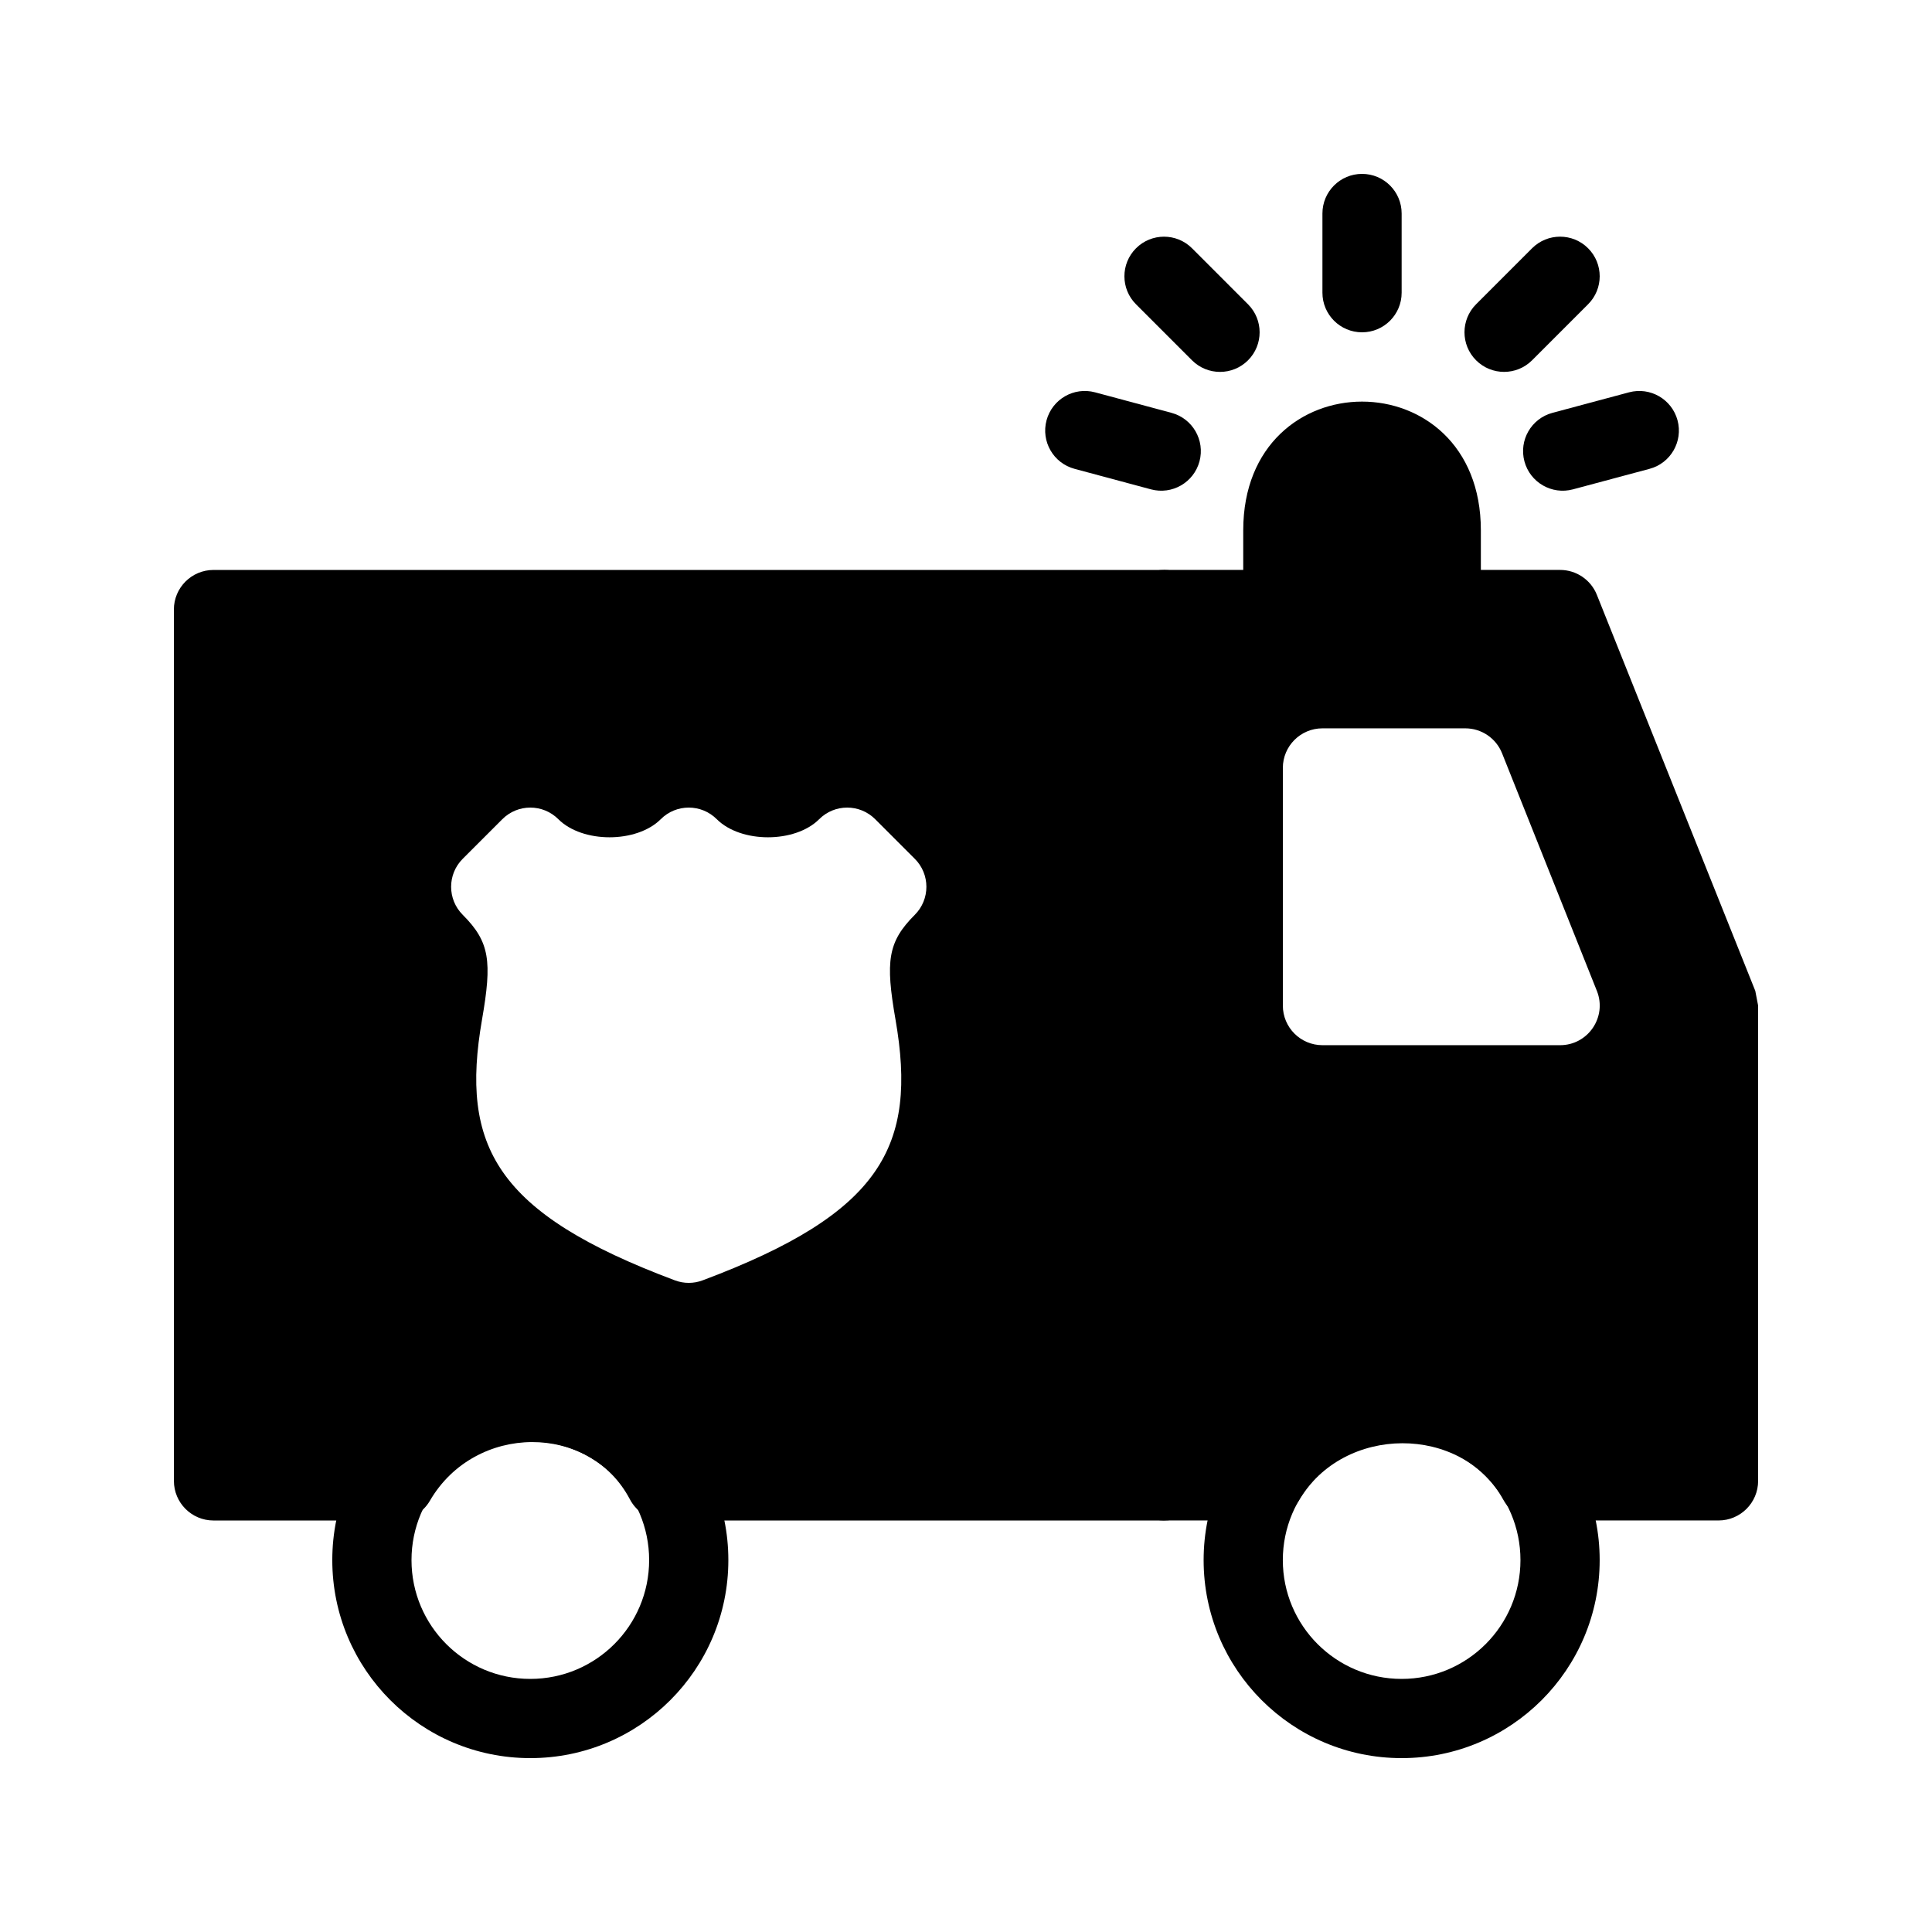
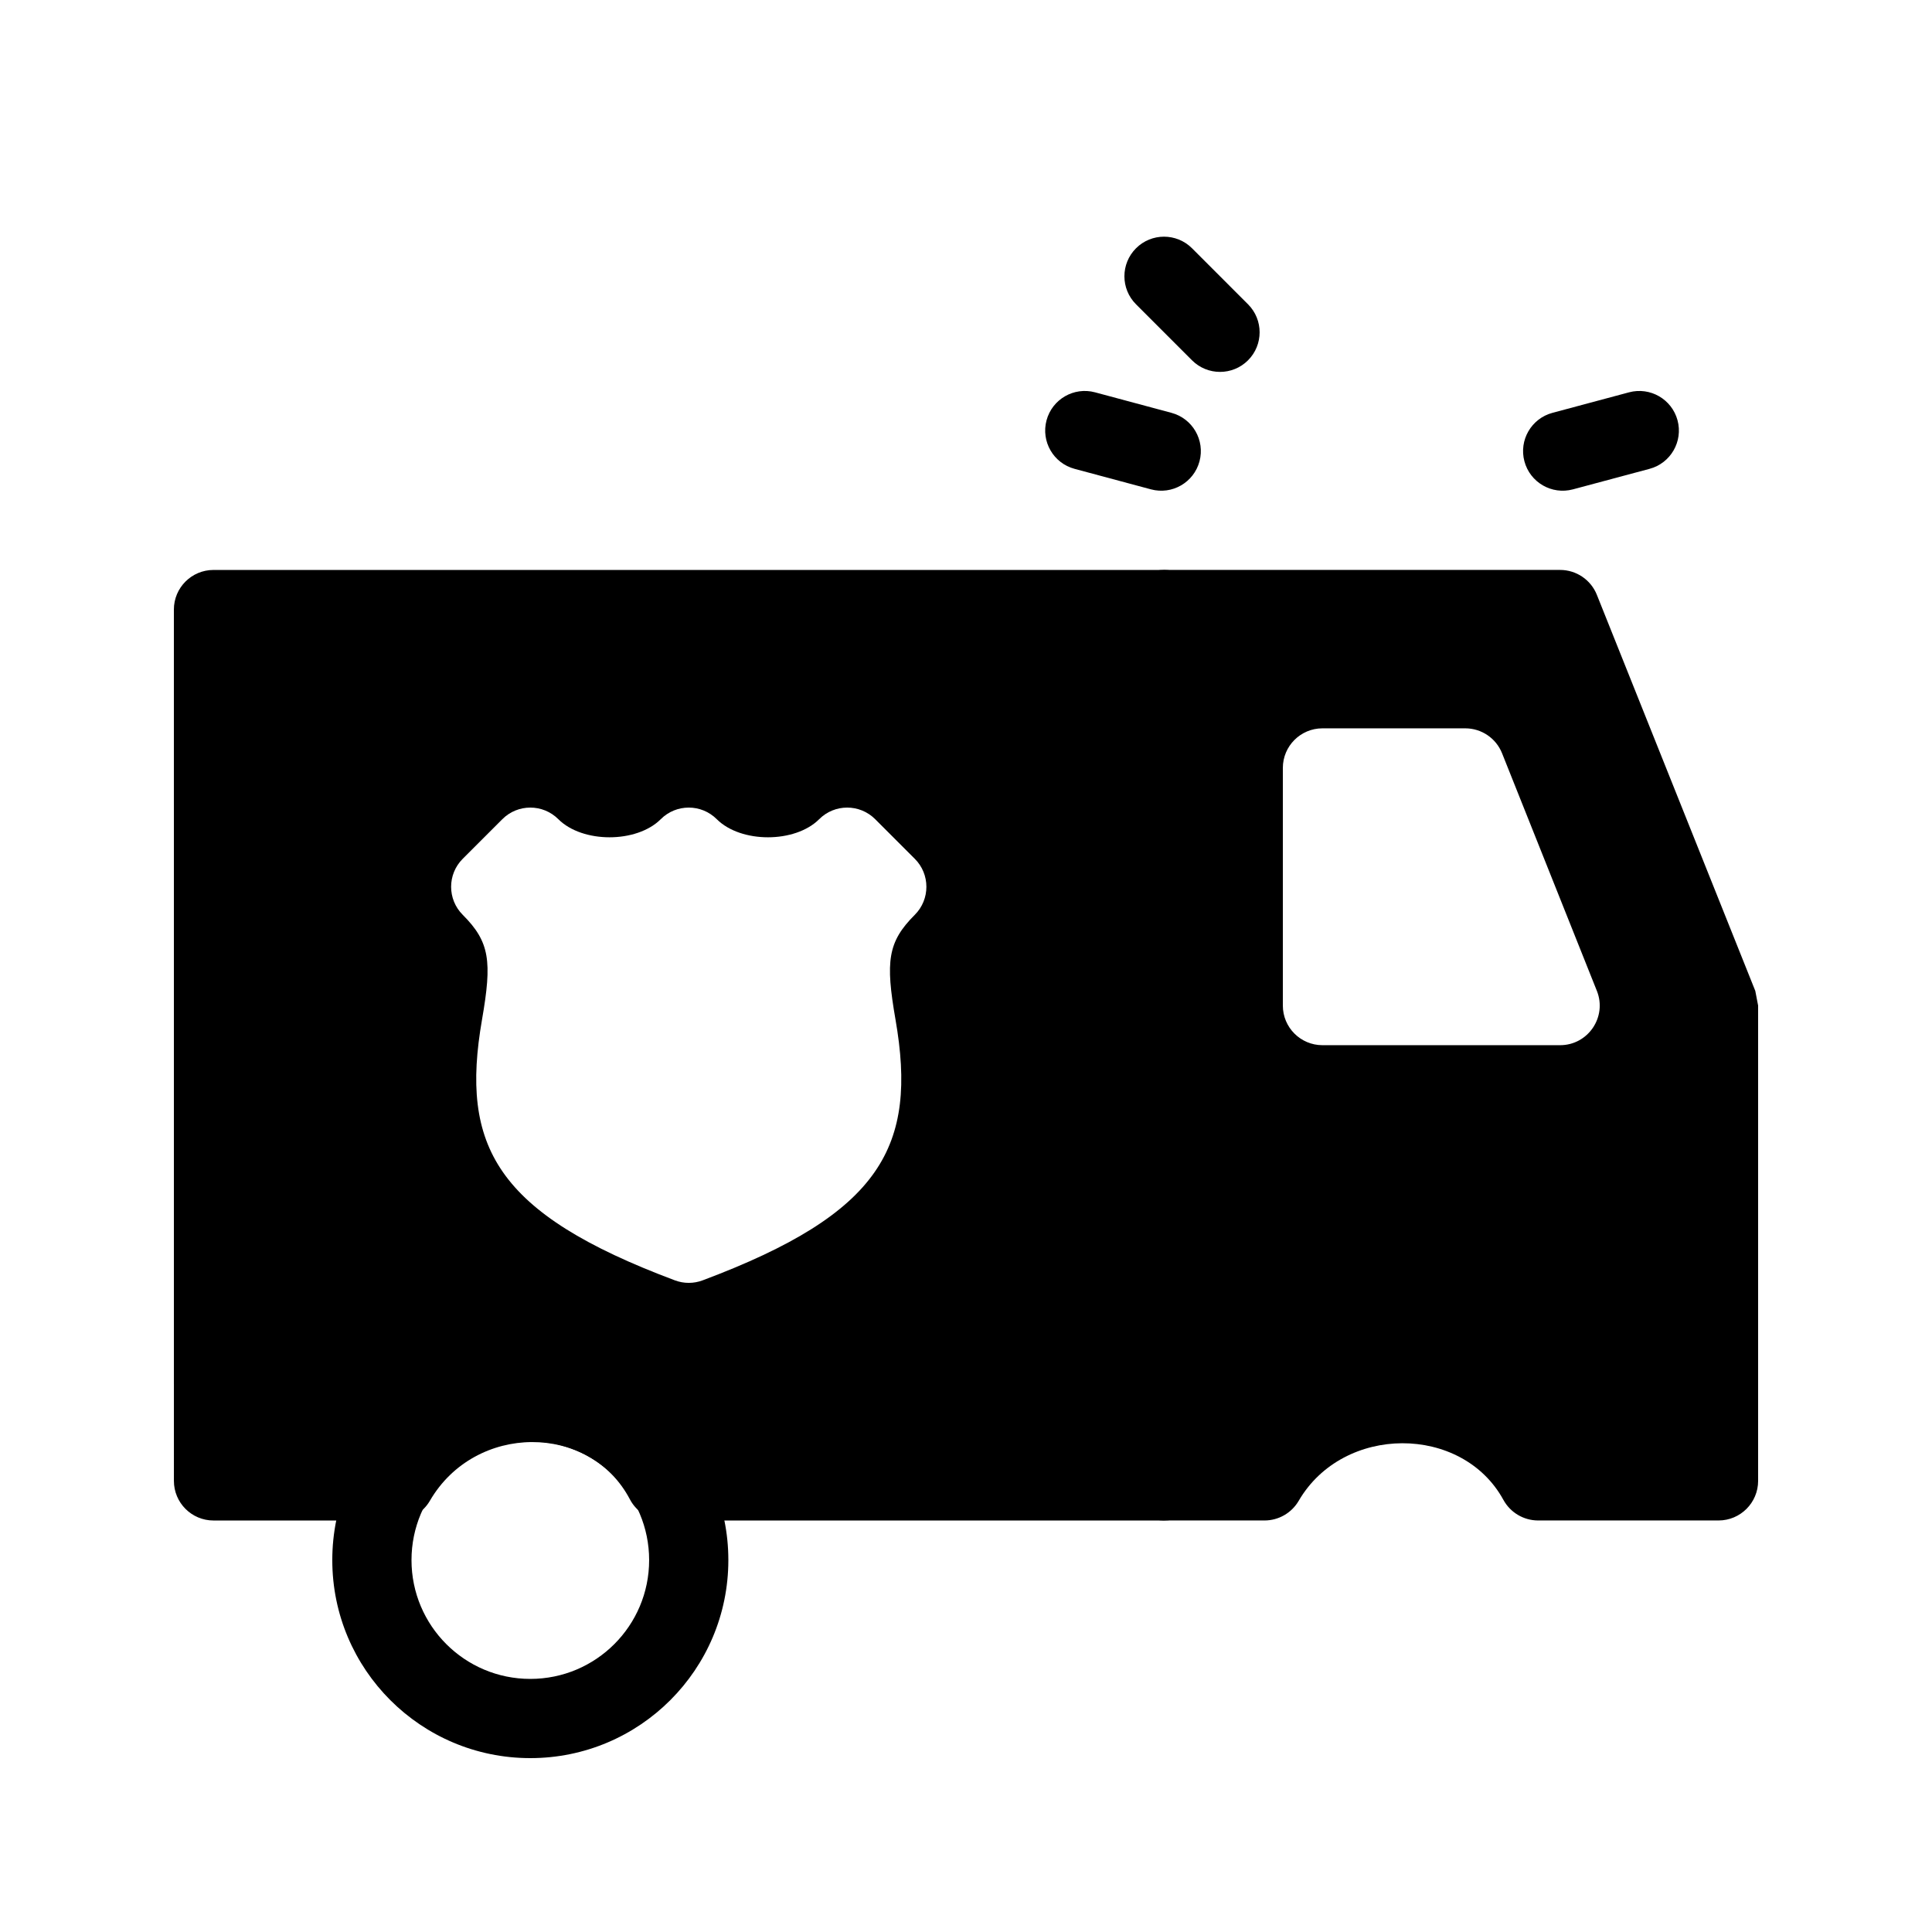
<svg xmlns="http://www.w3.org/2000/svg" fill="#000000" width="800px" height="800px" version="1.1" viewBox="144 144 512 512">
  <g>
    <path d="m190.08 305.54c0-5.797 4.699-10.496 10.496-10.496h251.91c5.797 0 10.496 4.699 10.496 10.496v230.91c0 5.797-4.699 10.496-10.496 10.496h-132.27c-3.898 0-7.481-2.16-9.293-5.617-10.648-20.285-40.988-20.285-53.004 0.395-1.879 3.234-5.336 5.223-9.074 5.223h-48.262c-5.797 0-10.496-4.699-10.496-10.496zm87.043 55.555-10.496 10.496c-4.102 4.098-4.102 10.742 0 14.844 7.188 7.184 7.801 12.312 5.117 27.742-5.844 33.605 3.664 51.34 51.098 69.125 2.379 0.895 4.996 0.895 7.371 0 47.438-17.785 56.945-35.52 51.102-69.125-2.684-15.43-2.07-20.559 5.117-27.742 4.098-4.102 4.098-10.746 0-14.844l-10.496-10.496c-4.102-4.102-10.746-4.102-14.844 0-6.398 6.394-20.746 6.394-27.141 0-4.102-4.102-10.746-4.102-14.844 0-6.398 6.394-20.746 6.394-27.141 0-4.102-4.102-10.746-4.102-14.844 0z" />
    <path d="m452.48 546.94c-5.797 0-10.496-4.699-10.496-10.496v-230.91c0-5.797 4.699-10.496 10.496-10.496h104.96c4.293 0 8.152 2.613 9.746 6.598l41.984 104.96 0.75 3.898v125.95c0 5.797-4.699 10.496-10.496 10.496h-47.797c-3.836 0-7.367-2.094-9.211-5.457-10.965-20.051-42.43-20.051-54.246 0.246-1.883 3.227-5.336 5.211-9.07 5.211zm114.71-140.34-25.129-62.977c-1.59-3.988-5.453-6.606-9.746-6.606h-37.852c-5.797 0-10.496 4.699-10.496 10.496v62.977c0 5.797 4.699 10.496 10.496 10.496h62.977c7.422 0 12.5-7.492 9.75-14.387z" />
    <path d="m284.54 609.92c28.984 0 52.48-23.496 52.48-52.48s-23.496-52.48-52.48-52.48-52.48 23.496-52.48 52.48 23.496 52.48 52.48 52.48zm0-20.992c-17.391 0-31.488-14.098-31.488-31.488s14.098-31.488 31.488-31.488 31.488 14.098 31.488 31.488-14.098 31.488-31.488 31.488z" />
-     <path d="m515.45 609.92c28.984 0 52.48-23.496 52.48-52.48s-23.496-52.48-52.48-52.48c-28.98 0-52.477 23.496-52.477 52.48s23.496 52.48 52.477 52.48zm0-20.992c-17.387 0-31.488-14.098-31.488-31.488s14.102-31.488 31.488-31.488c17.391 0 31.488 14.098 31.488 31.488s-14.098 31.488-31.488 31.488z" />
-     <path d="m473.47 316.03v-31.488c0-45.484 62.973-45.484 62.973 0v31.488z" />
    <path d="m454.46 253.41-20.258-5.438c-5.598-1.504-11.355 1.816-12.859 7.414-1.5 5.602 1.82 11.355 7.418 12.859l20.258 5.438c5.598 1.504 11.355-1.816 12.859-7.418 1.5-5.598-1.82-11.355-7.418-12.855z" />
    <path d="m474.74 224.64-14.84-14.844c-4.102-4.098-10.746-4.098-14.844 0-4.102 4.102-4.102 10.746 0 14.844l14.84 14.844c4.098 4.098 10.746 4.098 14.844 0 4.098-4.098 4.098-10.746 0-14.844z" />
-     <path d="m550.02 239.48 14.84-14.844c4.102-4.098 4.102-10.742 0-14.844-4.098-4.098-10.742-4.098-14.844 0l-14.84 14.844c-4.098 4.098-4.098 10.746 0 14.844 4.098 4.098 10.746 4.098 14.844 0z" />
-     <path d="m515.45 221.57v-20.992c0-5.797-4.699-10.496-10.496-10.496s-10.496 4.699-10.496 10.496v20.992c0 5.797 4.699 10.496 10.496 10.496s10.496-4.699 10.496-10.496z" />
    <path d="m575.71 247.97-20.297 5.438c-5.602 1.5-8.926 7.258-7.426 12.855s7.254 8.922 12.855 7.422l20.301-5.438c5.598-1.496 8.922-7.254 7.422-12.852-1.5-5.602-7.254-8.922-12.855-7.426z" />
  </g>
</svg>